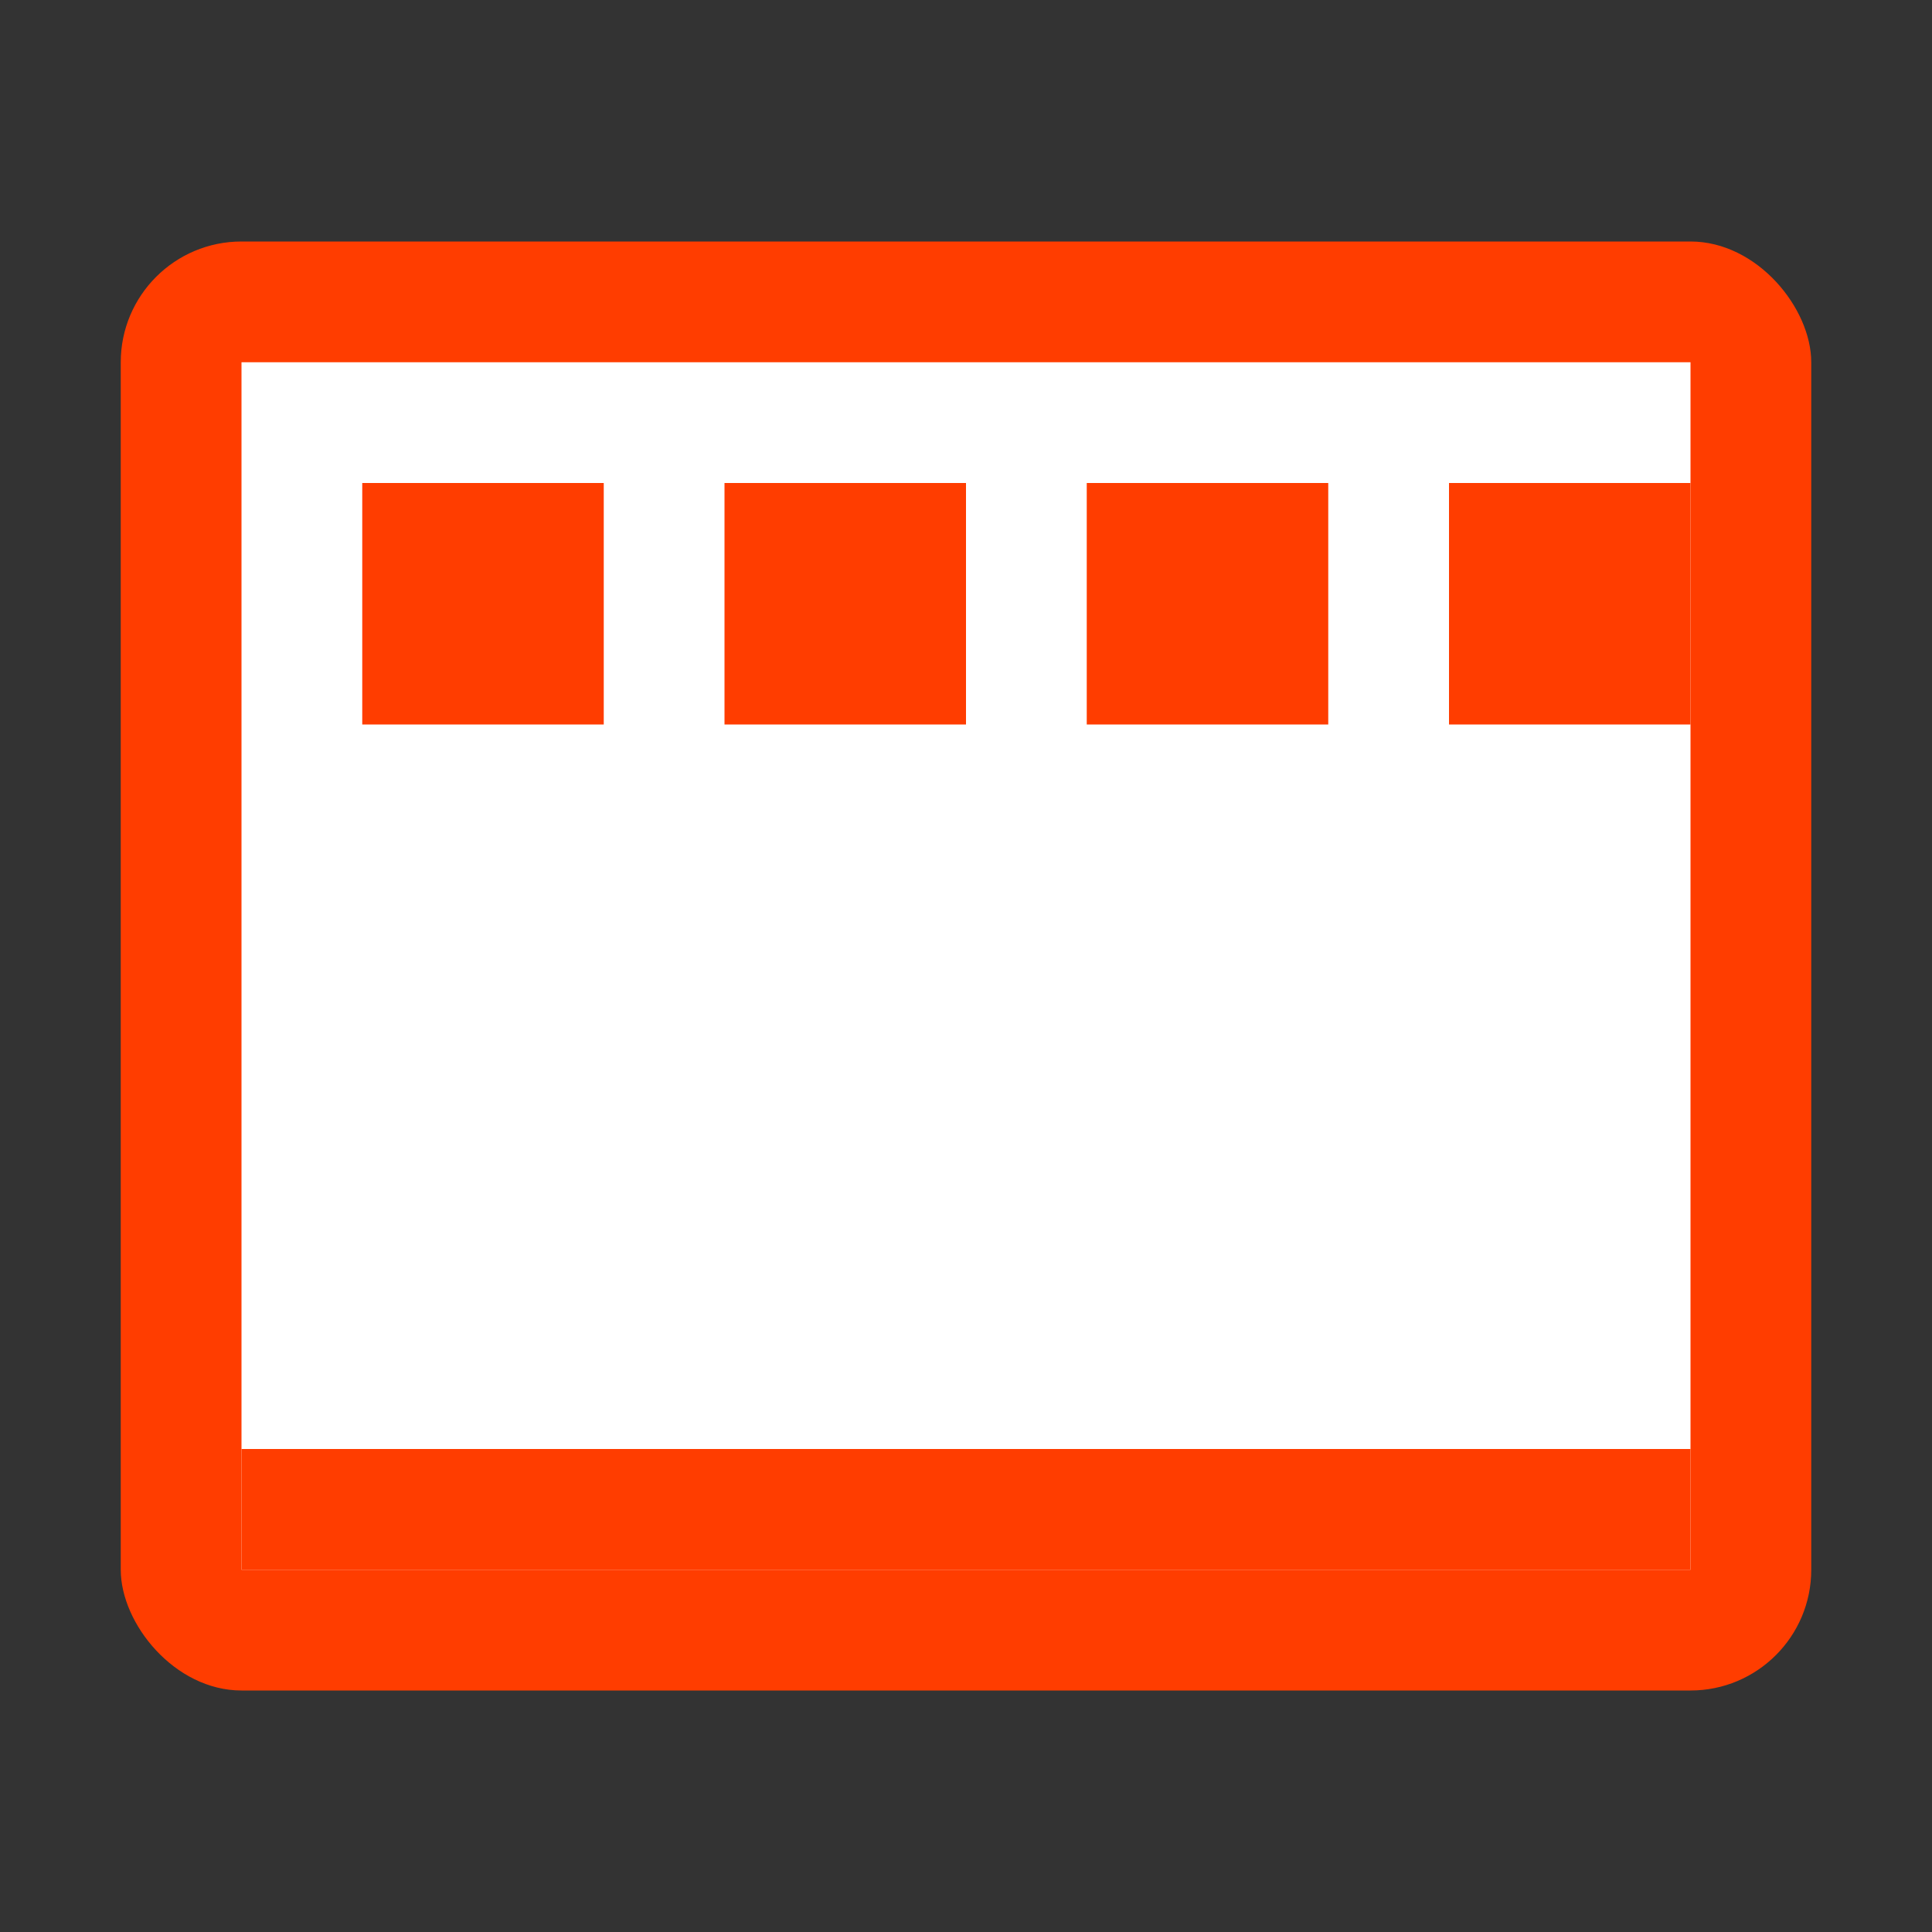
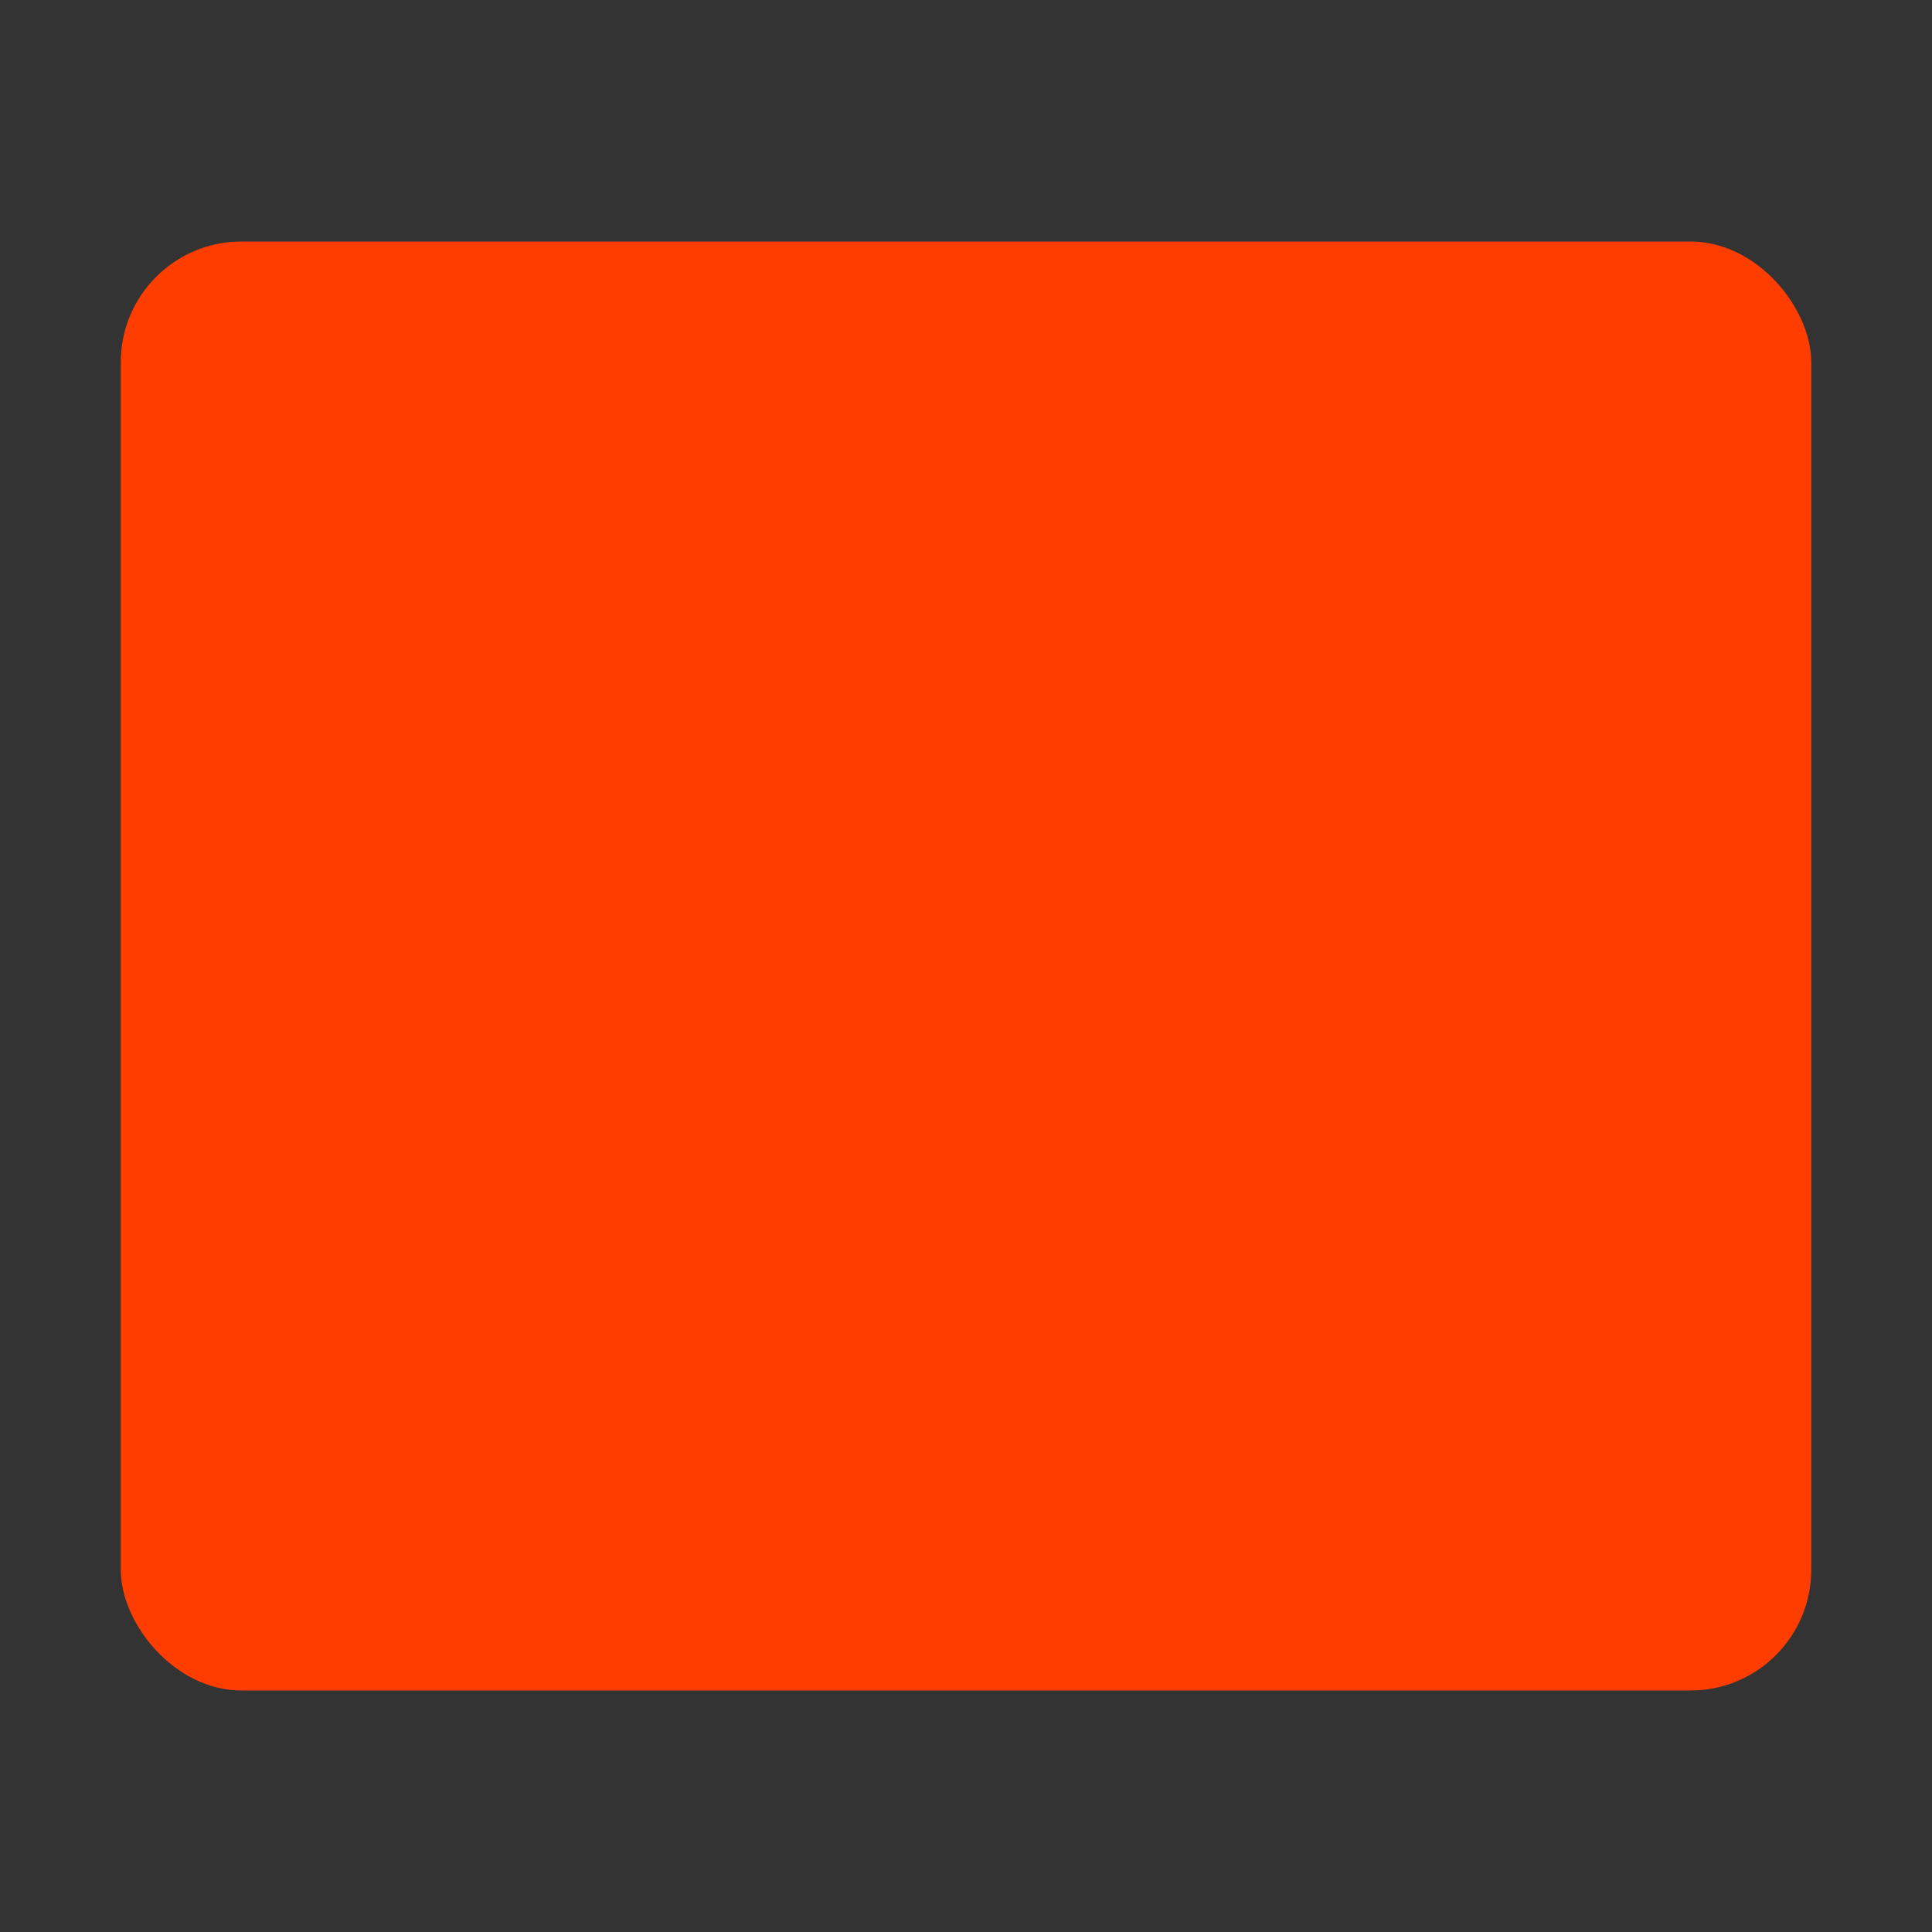
<svg xmlns="http://www.w3.org/2000/svg" viewBox="0 0 64 64" width="32" height="32">
  <rect x="0" y="0" width="64" height="64" fill="#333333" stroke="none" />
  <rect x="4" y="8" width="56" height="48" rx="4" ry="4" fill="#ff3d00" />
-   <rect x="8" y="12" width="48" height="40" fill="#fff" />
-   <rect x="12" y="16" width="8" height="8" fill="#ff3d00" />
  <rect x="24" y="16" width="8" height="8" fill="#ff3d00" />
  <rect x="36" y="16" width="8" height="8" fill="#ff3d00" />
  <rect x="48" y="16" width="8" height="8" fill="#ff3d00" />
  <path d="M8 48 L56 48 L56 52 L8 52 Z" fill="#ff3d00" />
</svg>